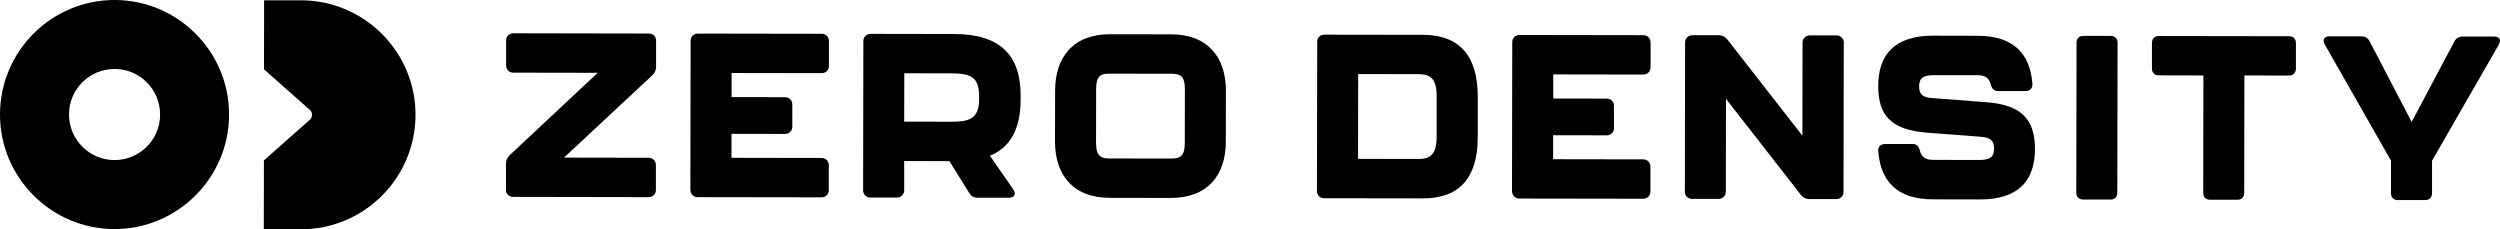
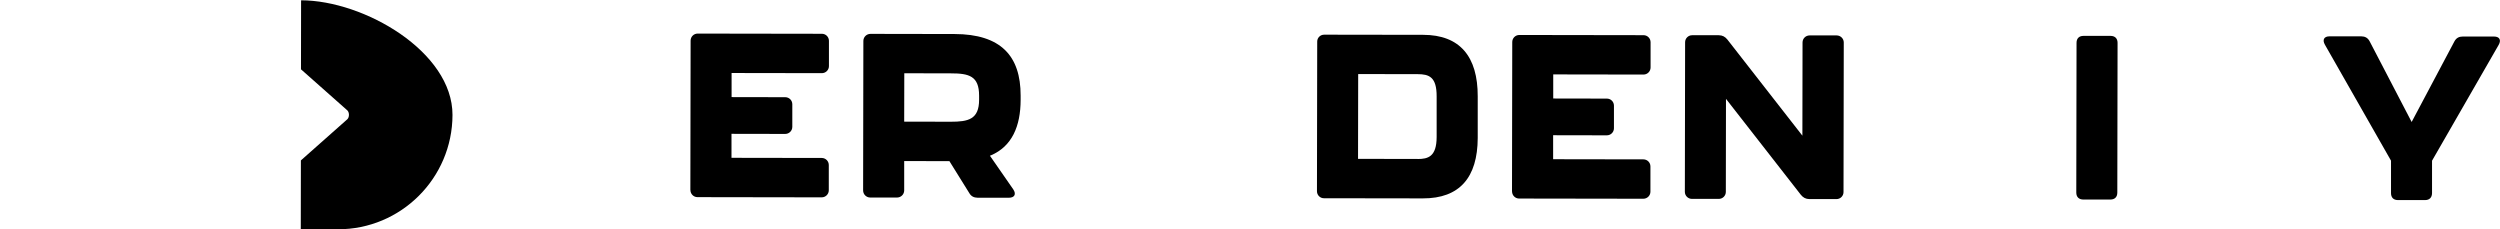
<svg xmlns="http://www.w3.org/2000/svg" id="Layer_2" viewBox="0 0 500.28 45.9">
  <defs>
    <style>.cls-1{fill:#000000;stroke-width:0px;}</style>
  </defs>
  <g id="Laag_1">
-     <path class="cls-1" d="m22.96,0C10.32-.02.02,10.24,0,22.88s10.24,22.93,22.88,22.96c12.64.02,22.93-10.24,22.96-22.88S35.59.02,22.96,0Zm-.05,32.03c-5.03,0-9.1-4.09-9.1-9.13s4.09-9.1,9.13-9.1c5.03,0,9.1,4.09,9.1,9.13s-4.09,9.1-9.13,9.1Z" />
-     <path class="cls-1" d="m60.25.06h-7.4s-.02,13.81-.02,13.81l9.29,8.23c.41.42.41,1.33,0,1.75l-9.31,8.25-.02,13.78h7.4c12.64.03,22.93-10.23,22.96-22.87S72.88.08,60.25.06Z" />
-     <path class="cls-1" d="m101.25,37.99v-5.23c.01-.7.24-1.21.75-1.71l17.61-16.48-16.93-.03c-.77,0-1.4-.63-1.4-1.4v-5.09c0-.77.64-1.4,1.41-1.39l27.21.05c.77,0,1.4.63,1.39,1.4v5.25c-.01.7-.25,1.21-.76,1.71l-17.67,16.47s.21,0,.34,0l16.65.03c.77,0,1.4.63,1.4,1.4v5.09c0,.77-.64,1.4-1.41,1.39l-27.21-.05c-.77,0-1.4-.63-1.4-1.4Z" />
+     <path class="cls-1" d="m60.25.06s-.02,13.81-.02,13.81l9.29,8.23c.41.42.41,1.33,0,1.75l-9.31,8.25-.02,13.78h7.4c12.64.03,22.93-10.23,22.96-22.87S72.88.08,60.25.06Z" />
    <path class="cls-1" d="m138.15,38.04l.05-29.91c0-.78.63-1.41,1.41-1.41l24.86.04c.78,0,1.41.63,1.41,1.41v5.06c0,.78-.64,1.41-1.42,1.41l-18.06-.03v4.82s10.74.02,10.74.02c.78,0,1.41.63,1.41,1.41v4.53c0,.78-.64,1.41-1.42,1.41l-10.75-.02v4.8s18.06.03,18.06.03c.78,0,1.41.63,1.41,1.41v5.06c0,.78-.64,1.41-1.42,1.41l-24.86-.04c-.78,0-1.41-.64-1.41-1.42Z" />
    <path class="cls-1" d="m198.29,31.08s-.19.08-.19.08c0,0,.08.12.11.17l4.56,6.57c.65.98.23,1.67-.88,1.67h-6.26c-.74-.01-1.3-.29-1.67-.94l-3.97-6.38-9.05-.02v5.89c-.01.78-.65,1.41-1.43,1.41h-5.38c-.78-.01-1.41-.64-1.41-1.43l.05-29.91c0-.78.64-1.41,1.42-1.41l16.81.03c9.27.02,13.25,4.38,13.24,12.31v.88c-.01,5.26-1.73,9.29-5.95,11.09Zm-17.34-6.74l9.32.02c3.48,0,5.66-.46,5.66-4.41v-.81c0-3.94-2.03-4.46-5.65-4.46l-9.32-.02-.02,9.67Z" />
-     <path class="cls-1" d="m211.12,28.31l.02-10.16c.01-6.68,3.59-11.31,11.01-11.3l12.2.02c7.42.01,10.98,4.66,10.97,11.33l-.02,10.16c-.01,6.63-3.59,11.26-11.01,11.25l-12.2-.02c-7.42-.01-10.98-4.66-10.97-11.29Zm23.23,3.42c1.62,0,2.74-.32,2.74-3.1l.02-10.71c0-2.83-.97-3.16-2.73-3.16l-12.29-.02c-1.76,0-2.74.32-2.74,3.15l-.02,10.71c0,2.78,1.11,3.11,2.73,3.11l12.29.02Z" />
    <path class="cls-1" d="m302.57,38.32l.05-29.91c0-.78.63-1.41,1.41-1.41l24.86.04c.78,0,1.41.63,1.41,1.41v5.06c0,.78-.64,1.41-1.42,1.41l-18.06-.03v4.82s10.74.02,10.74.02c.78,0,1.41.63,1.41,1.41v4.53c0,.78-.64,1.41-1.42,1.41l-10.75-.02v4.8s18.06.03,18.06.03c.78,0,1.41.63,1.41,1.41v5.06c0,.78-.64,1.41-1.42,1.41l-24.86-.04c-.78,0-1.41-.64-1.41-1.42Z" />
    <path class="cls-1" d="m263.54,38.27l.05-29.95c0-.77.62-1.38,1.39-1.38l19.81.03c7.37.01,10.94,4.37,10.92,12.3v8.35c-.03,7.88-3.61,12.1-10.98,12.08l-19.8-.03c-.77,0-1.39-.63-1.39-1.4Zm20.14-6.45c2.09,0,3.8-.46,3.81-4.4v-8.12c.02-3.94-1.55-4.45-3.78-4.46l-11.92-.02-.03,16.97,11.92.02Z" />
    <path class="cls-1" d="m337.16,38.39l.05-29.94c0-.77.63-1.4,1.4-1.4h5.34c.74.01,1.25.29,1.71.85l15.02,19.25.03-18.66c0-.77.63-1.4,1.4-1.4h5.45c.77.01,1.4.64,1.4,1.41l-.05,29.94c0,.77-.63,1.4-1.4,1.4h-5.42c-.74-.01-1.25-.29-1.71-.85l-14.99-19.21-.03,18.62c0,.77-.63,1.4-1.4,1.4h-5.4c-.77-.01-1.4-.64-1.4-1.41Z" />
-     <path class="cls-1" d="m375.85,30.26c-.05-.93.51-1.44,1.39-1.44h5.52c.83.01,1.21.48,1.44,1.36.32,1.25,1.16,1.81,2.59,1.81l9.32.02c2.04,0,2.92-.55,2.93-2.22s-.74-2.27-2.64-2.42l-10.68-.81c-7.09-.57-9.87-3.22-9.86-9.38s3.17-10.06,11.01-10.04l8.91.02c7,.01,10.47,3.45,10.93,9.62.05.93-.51,1.44-1.39,1.44h-5.52c-.83-.01-1.2-.48-1.43-1.36-.32-1.25-1.16-1.81-2.59-1.81h-8.82c-2.04-.02-2.92.54-2.92,2.21s.74,2.23,2.64,2.37l10.68.81c7.05.52,9.87,3.31,9.86,9.43s-3.17,10.06-11.01,10.04l-9.41-.02c-7-.01-10.47-3.45-10.93-9.62Z" />
    <path class="cls-1" d="m415.49,38.53l.05-29.96c0-.88.51-1.39,1.39-1.39h5.43c.88.01,1.39.52,1.39,1.4l-.05,29.96c0,.88-.51,1.39-1.39,1.39h-5.43c-.88-.01-1.39-.52-1.39-1.4Z" />
-     <path class="cls-1" d="m440.89,38.58l.04-23.48-8.91-.02c-.88,0-1.39-.51-1.39-1.39v-5.09c.01-.88.52-1.39,1.4-1.39l26.02.04c.88,0,1.39.51,1.39,1.39v5.09c-.01.88-.52,1.39-1.4,1.39l-8.91-.02-.04,23.48c0,.88-.51,1.39-1.39,1.39h-5.42c-.88-.01-1.39-.52-1.39-1.4Z" />
    <path class="cls-1" d="m478.47,38.64v-6.49s-13.23-23.21-13.23-23.21c-.55-.97-.18-1.67.93-1.67h6.35c.74.01,1.3.29,1.67.99l8.41,16.15,8.56-16.13c.37-.69.93-.97,1.67-.97h6.26c1.11.01,1.48.71.92,1.68l-13.33,23.17v6.49c-.01.88-.52,1.39-1.4,1.39h-5.44c-.88-.01-1.37-.52-1.37-1.4Z" />
  </g>
</svg>